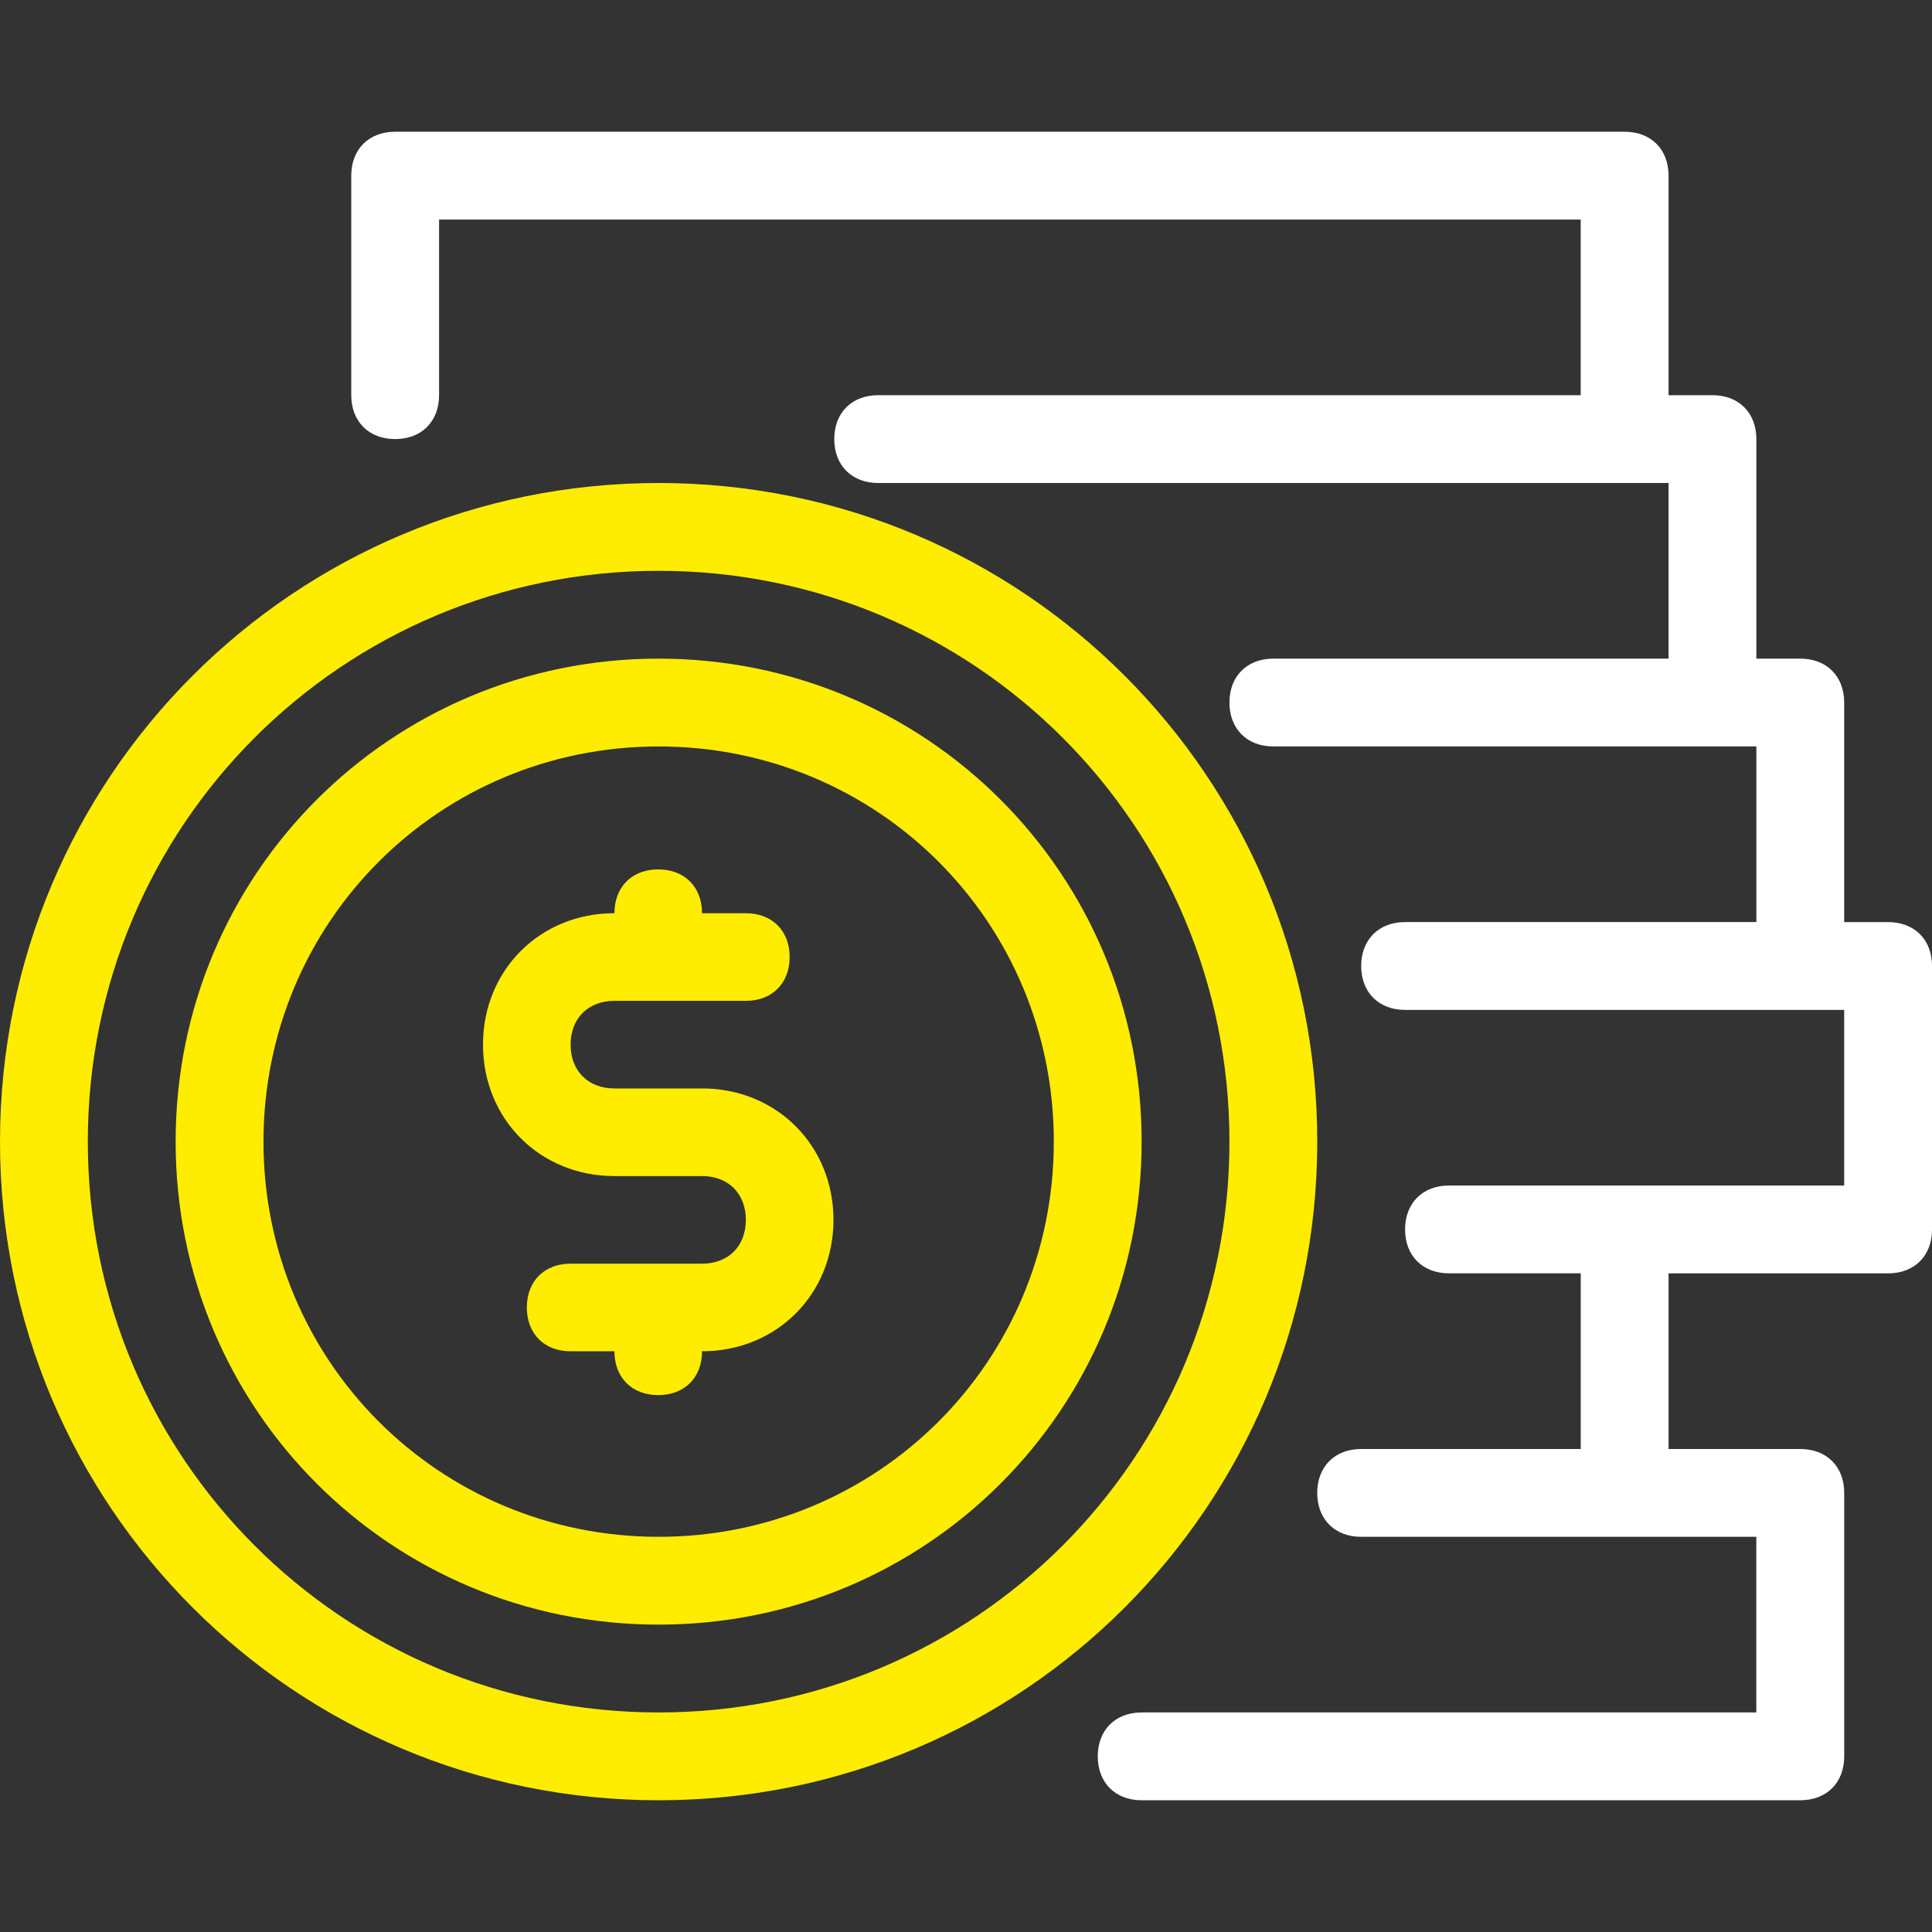
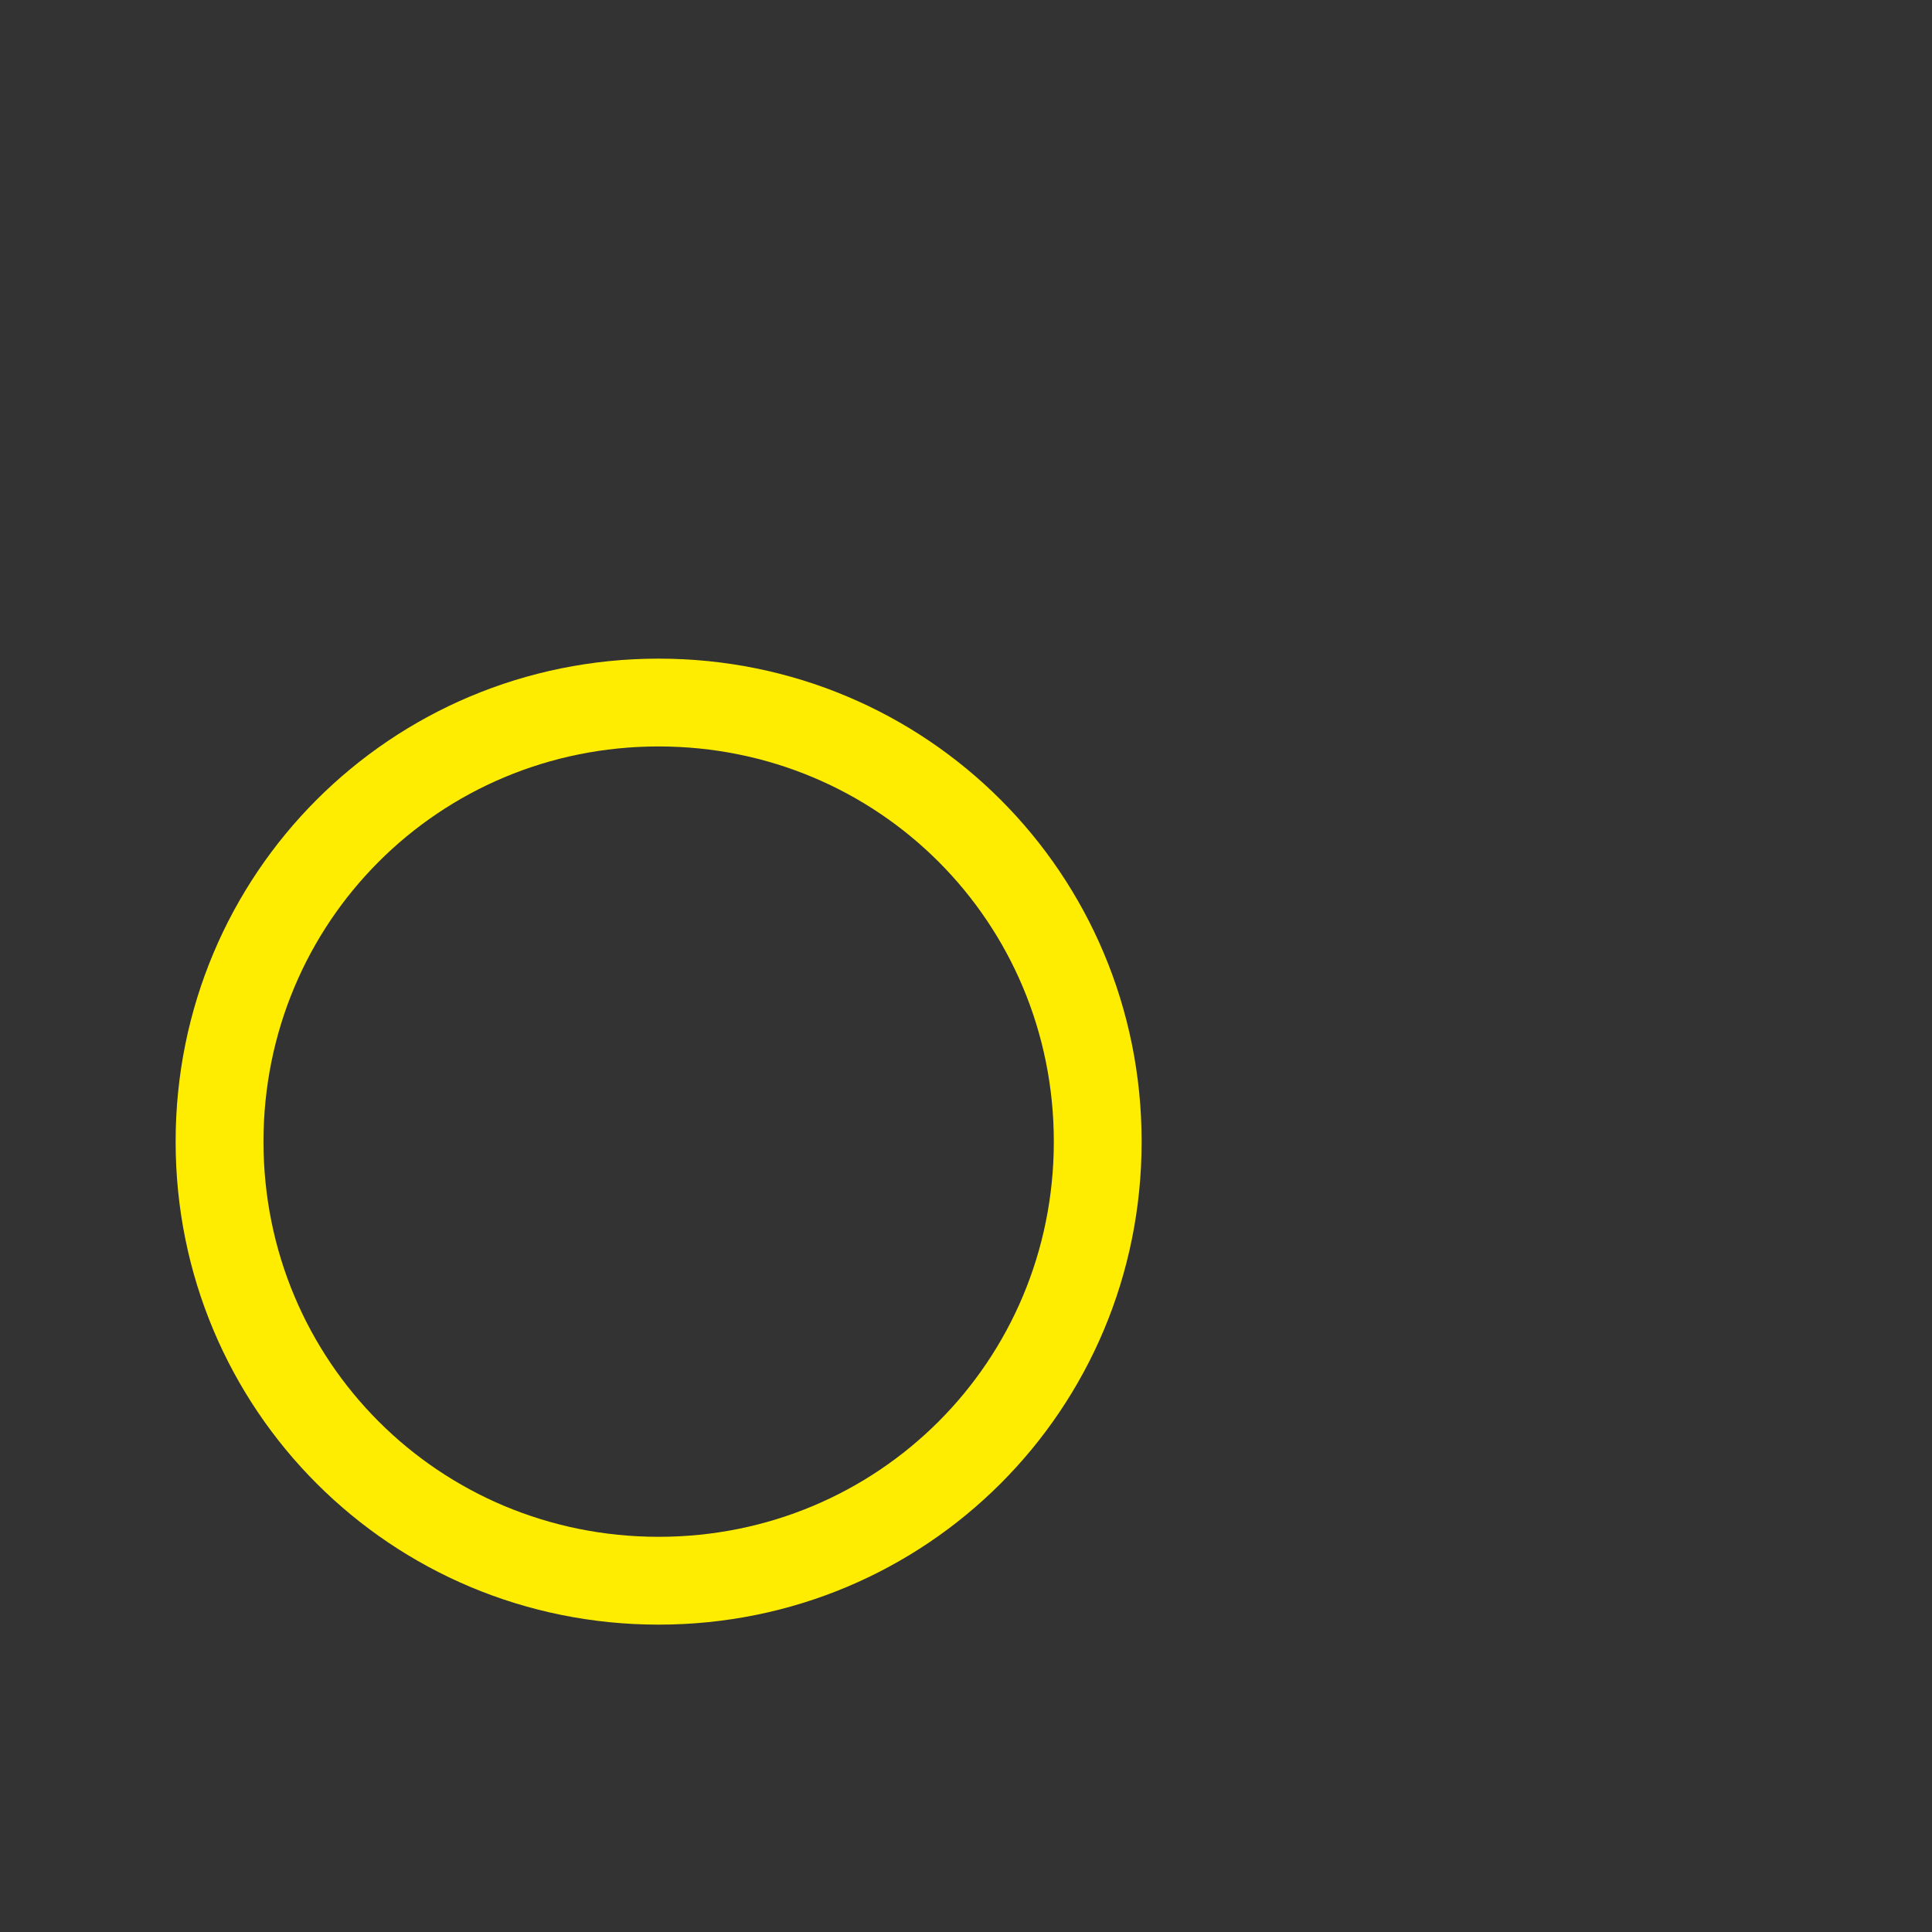
<svg xmlns="http://www.w3.org/2000/svg" width="64" height="64" fill="none" viewBox="0 0 64 64">
  <rect x="0" y="0" width="64" height="64" fill="#333333" stroke="none" />
-   <path fill="#fff" d="M62.545 30.546h-1.454v-7.273c0-.873-.582-1.455-1.455-1.455h-1.454v-7.273c0-.872-.582-1.454-1.455-1.454h-1.454V5.818c0-.873-.582-1.454-1.455-1.454H13.091c-.873 0-1.455.581-1.455 1.454v7.273c0 .873.582 1.454 1.455 1.454.872 0 1.454-.582 1.454-1.454V7.273h37.818v5.818H29.091c-.873 0-1.455.582-1.455 1.454 0 .873.582 1.455 1.455 1.455h26.182v5.818H42.182c-.873 0-1.455.582-1.455 1.455 0 .872.582 1.454 1.455 1.454h16v5.818H46.545c-.873 0-1.454.582-1.454 1.455 0 .872.582 1.454 1.454 1.454h14.546v5.818H48c-.873 0-1.455.582-1.455 1.455 0 .873.582 1.454 1.455 1.454h4.364V48H45.09c-.873 0-1.455.582-1.455 1.455 0 .872.582 1.454 1.455 1.454h13.09v5.818H37.819c-.873 0-1.454.582-1.454 1.455 0 .872.581 1.454 1.454 1.454h21.818c.873 0 1.455-.582 1.455-1.454v-8.728c0-.872-.582-1.454-1.455-1.454h-4.364v-5.818h7.273c.873 0 1.455-.582 1.455-1.455V32c0-.873-.582-1.454-1.455-1.454z" />
-   <path fill="#FEED00" d="M21.818 16C9.745 16 0 25.745 0 37.818c0 12.073 9.745 21.818 21.818 21.818 12.073 0 21.818-9.745 21.818-21.818C43.636 25.746 33.891 16 21.818 16zm0 40.727c-10.473 0-18.909-8.436-18.909-18.909 0-10.473 8.436-18.909 18.91-18.909 10.472 0 18.908 8.436 18.908 18.91 0 10.472-8.436 18.908-18.909 18.908z" />
  <path fill="#FEED00" d="M21.818 21.818c-8.872 0-16 7.127-16 16 0 8.873 7.128 16 16 16 8.873 0 16-7.127 16-16 0-8.873-7.127-16-16-16zm0 29.091c-7.272 0-13.09-5.818-13.09-13.09 0-7.274 5.818-13.092 13.09-13.092 7.273 0 13.091 5.819 13.091 13.091 0 7.273-5.818 13.091-13.09 13.091z" />
-   <path fill="#FEED00" d="M23.256 36.056h-2.902c-.871 0-1.452-.58-1.452-1.451 0-.871.581-1.451 1.452-1.451h4.353c.871 0 1.451-.581 1.451-1.452 0-.87-.58-1.45-1.45-1.45h-1.452c0-.872-.58-1.452-1.451-1.452-.87 0-1.451.58-1.451 1.451-2.467 0-4.354 1.887-4.354 4.354s1.887 4.354 4.354 4.354h2.902c.871 0 1.451.58 1.451 1.45 0 .872-.58 1.452-1.45 1.452h-4.355c-.87 0-1.45.58-1.45 1.451 0 .871.58 1.451 1.45 1.451h1.452c0 .871.58 1.452 1.45 1.452.872 0 1.452-.58 1.452-1.452 2.467 0 4.354-1.886 4.354-4.353 0-2.467-1.887-4.354-4.354-4.354z" />
</svg>